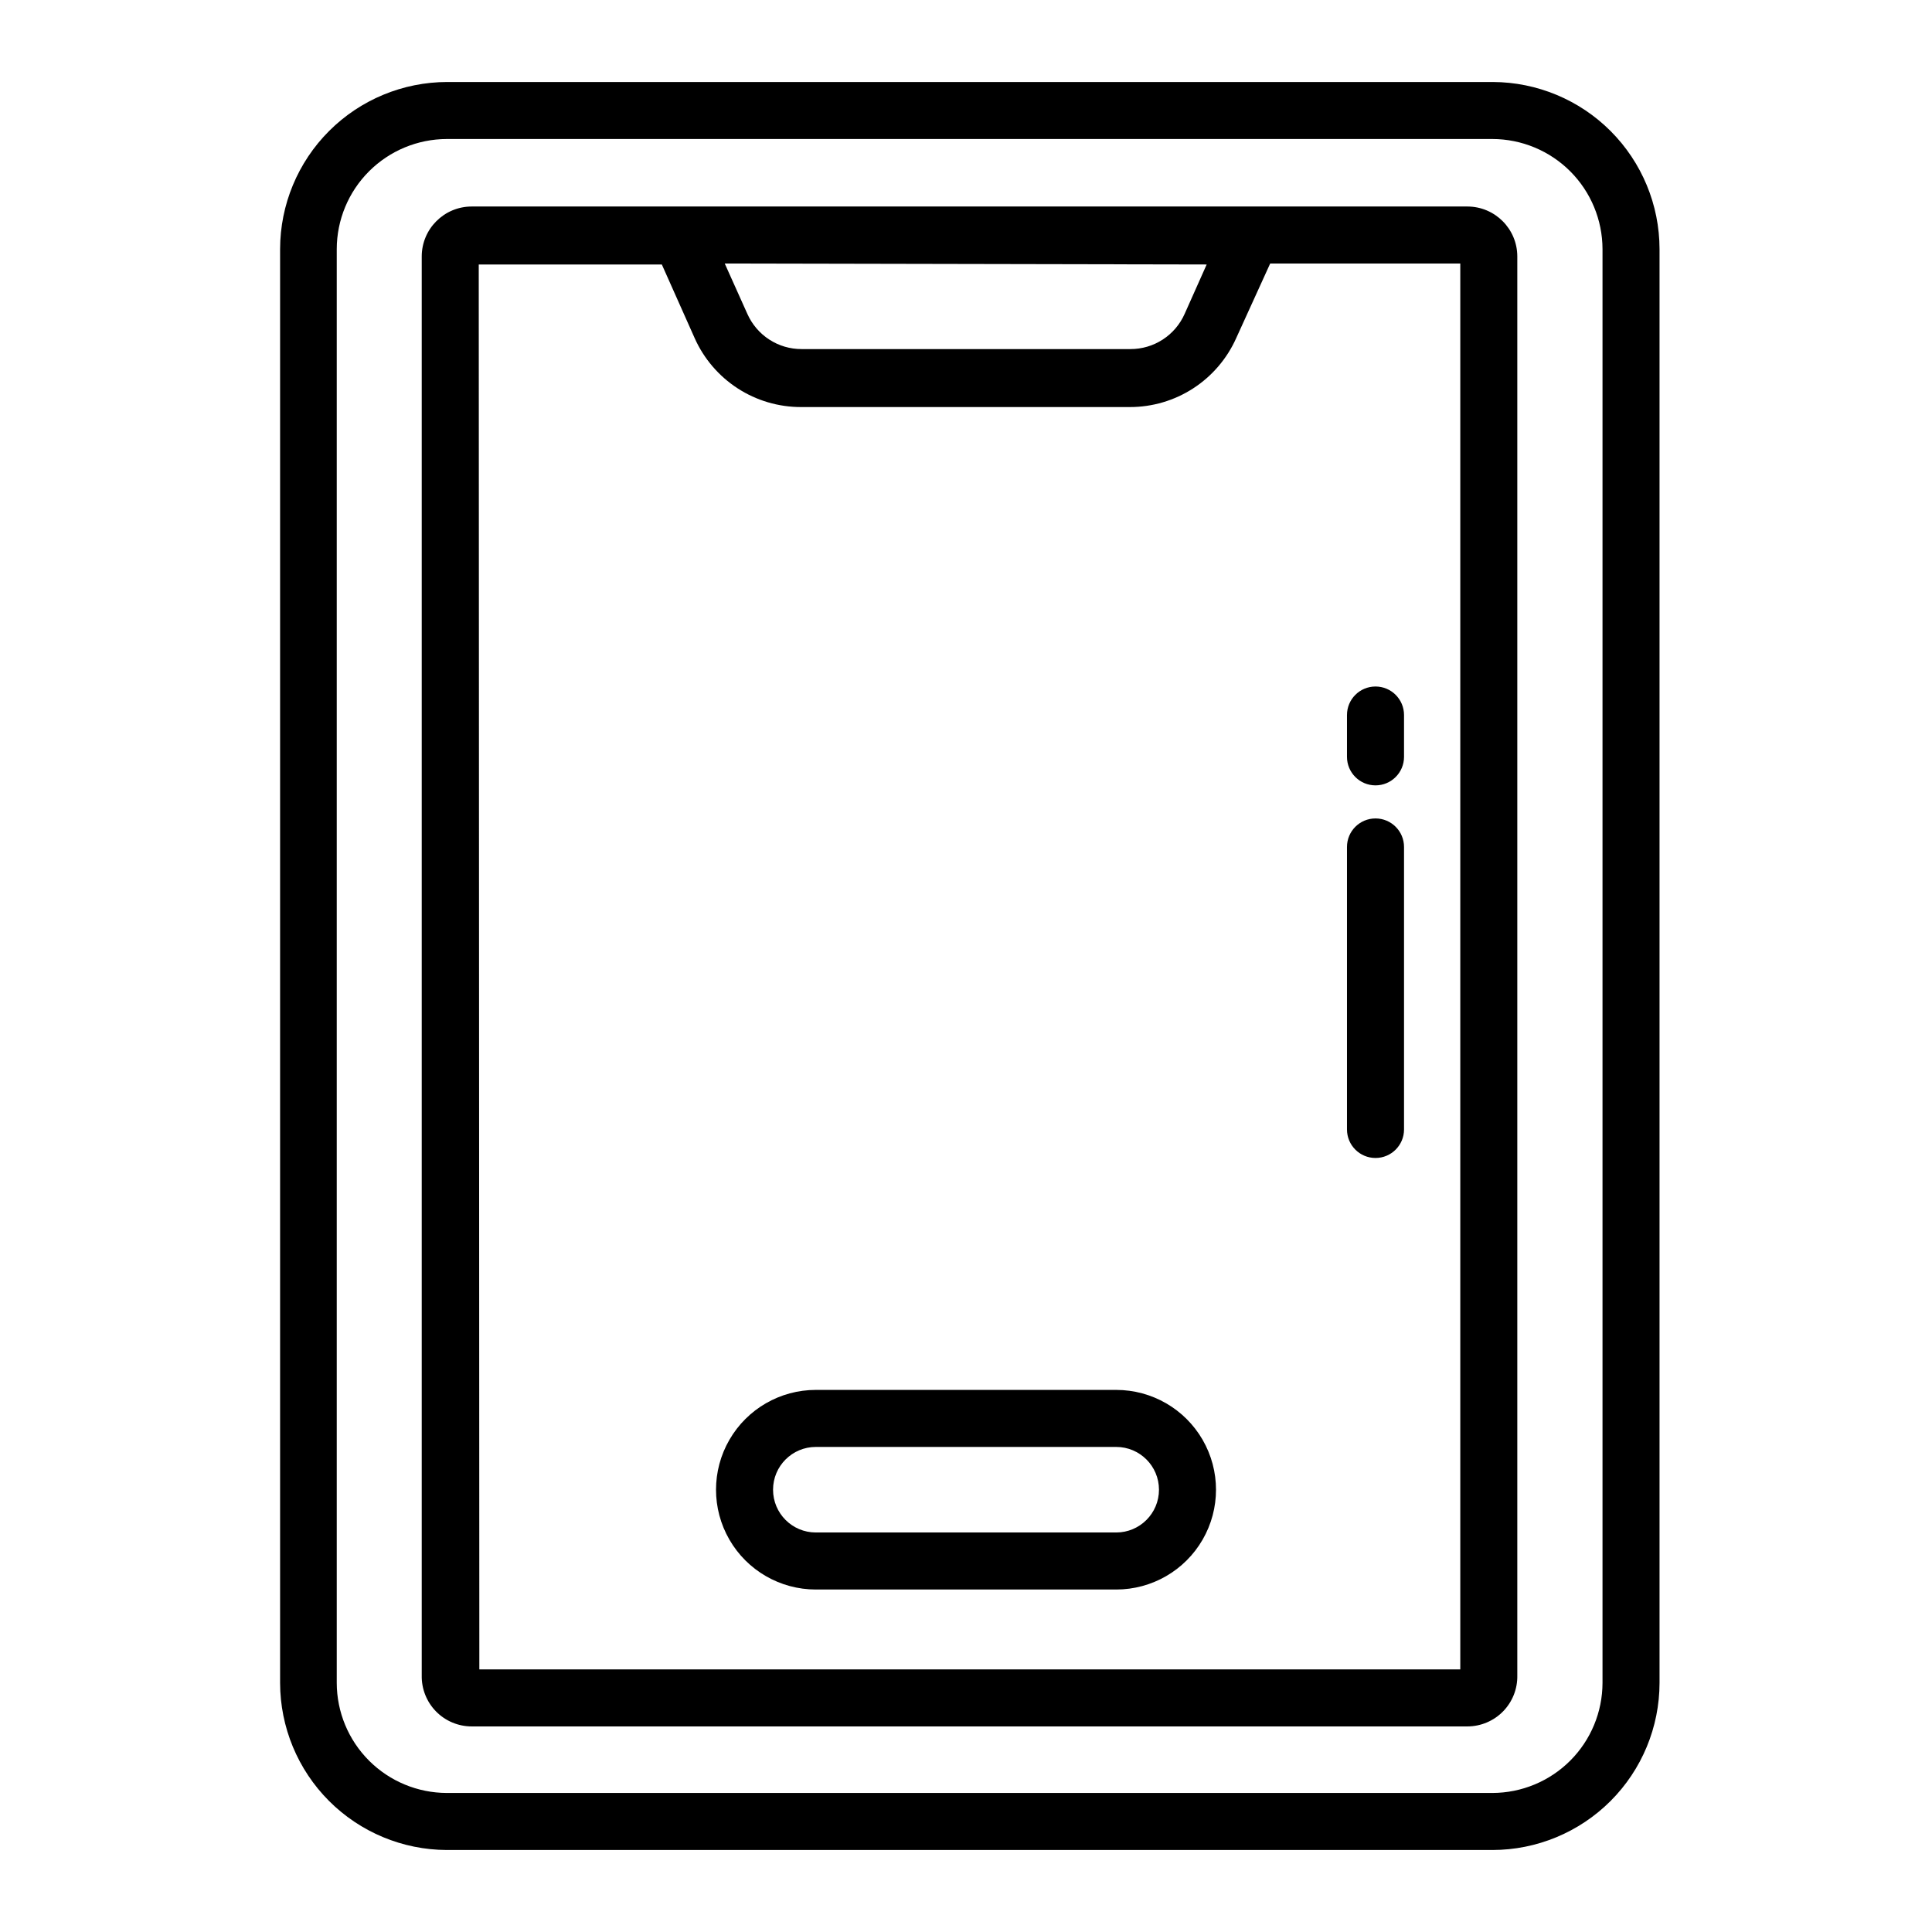
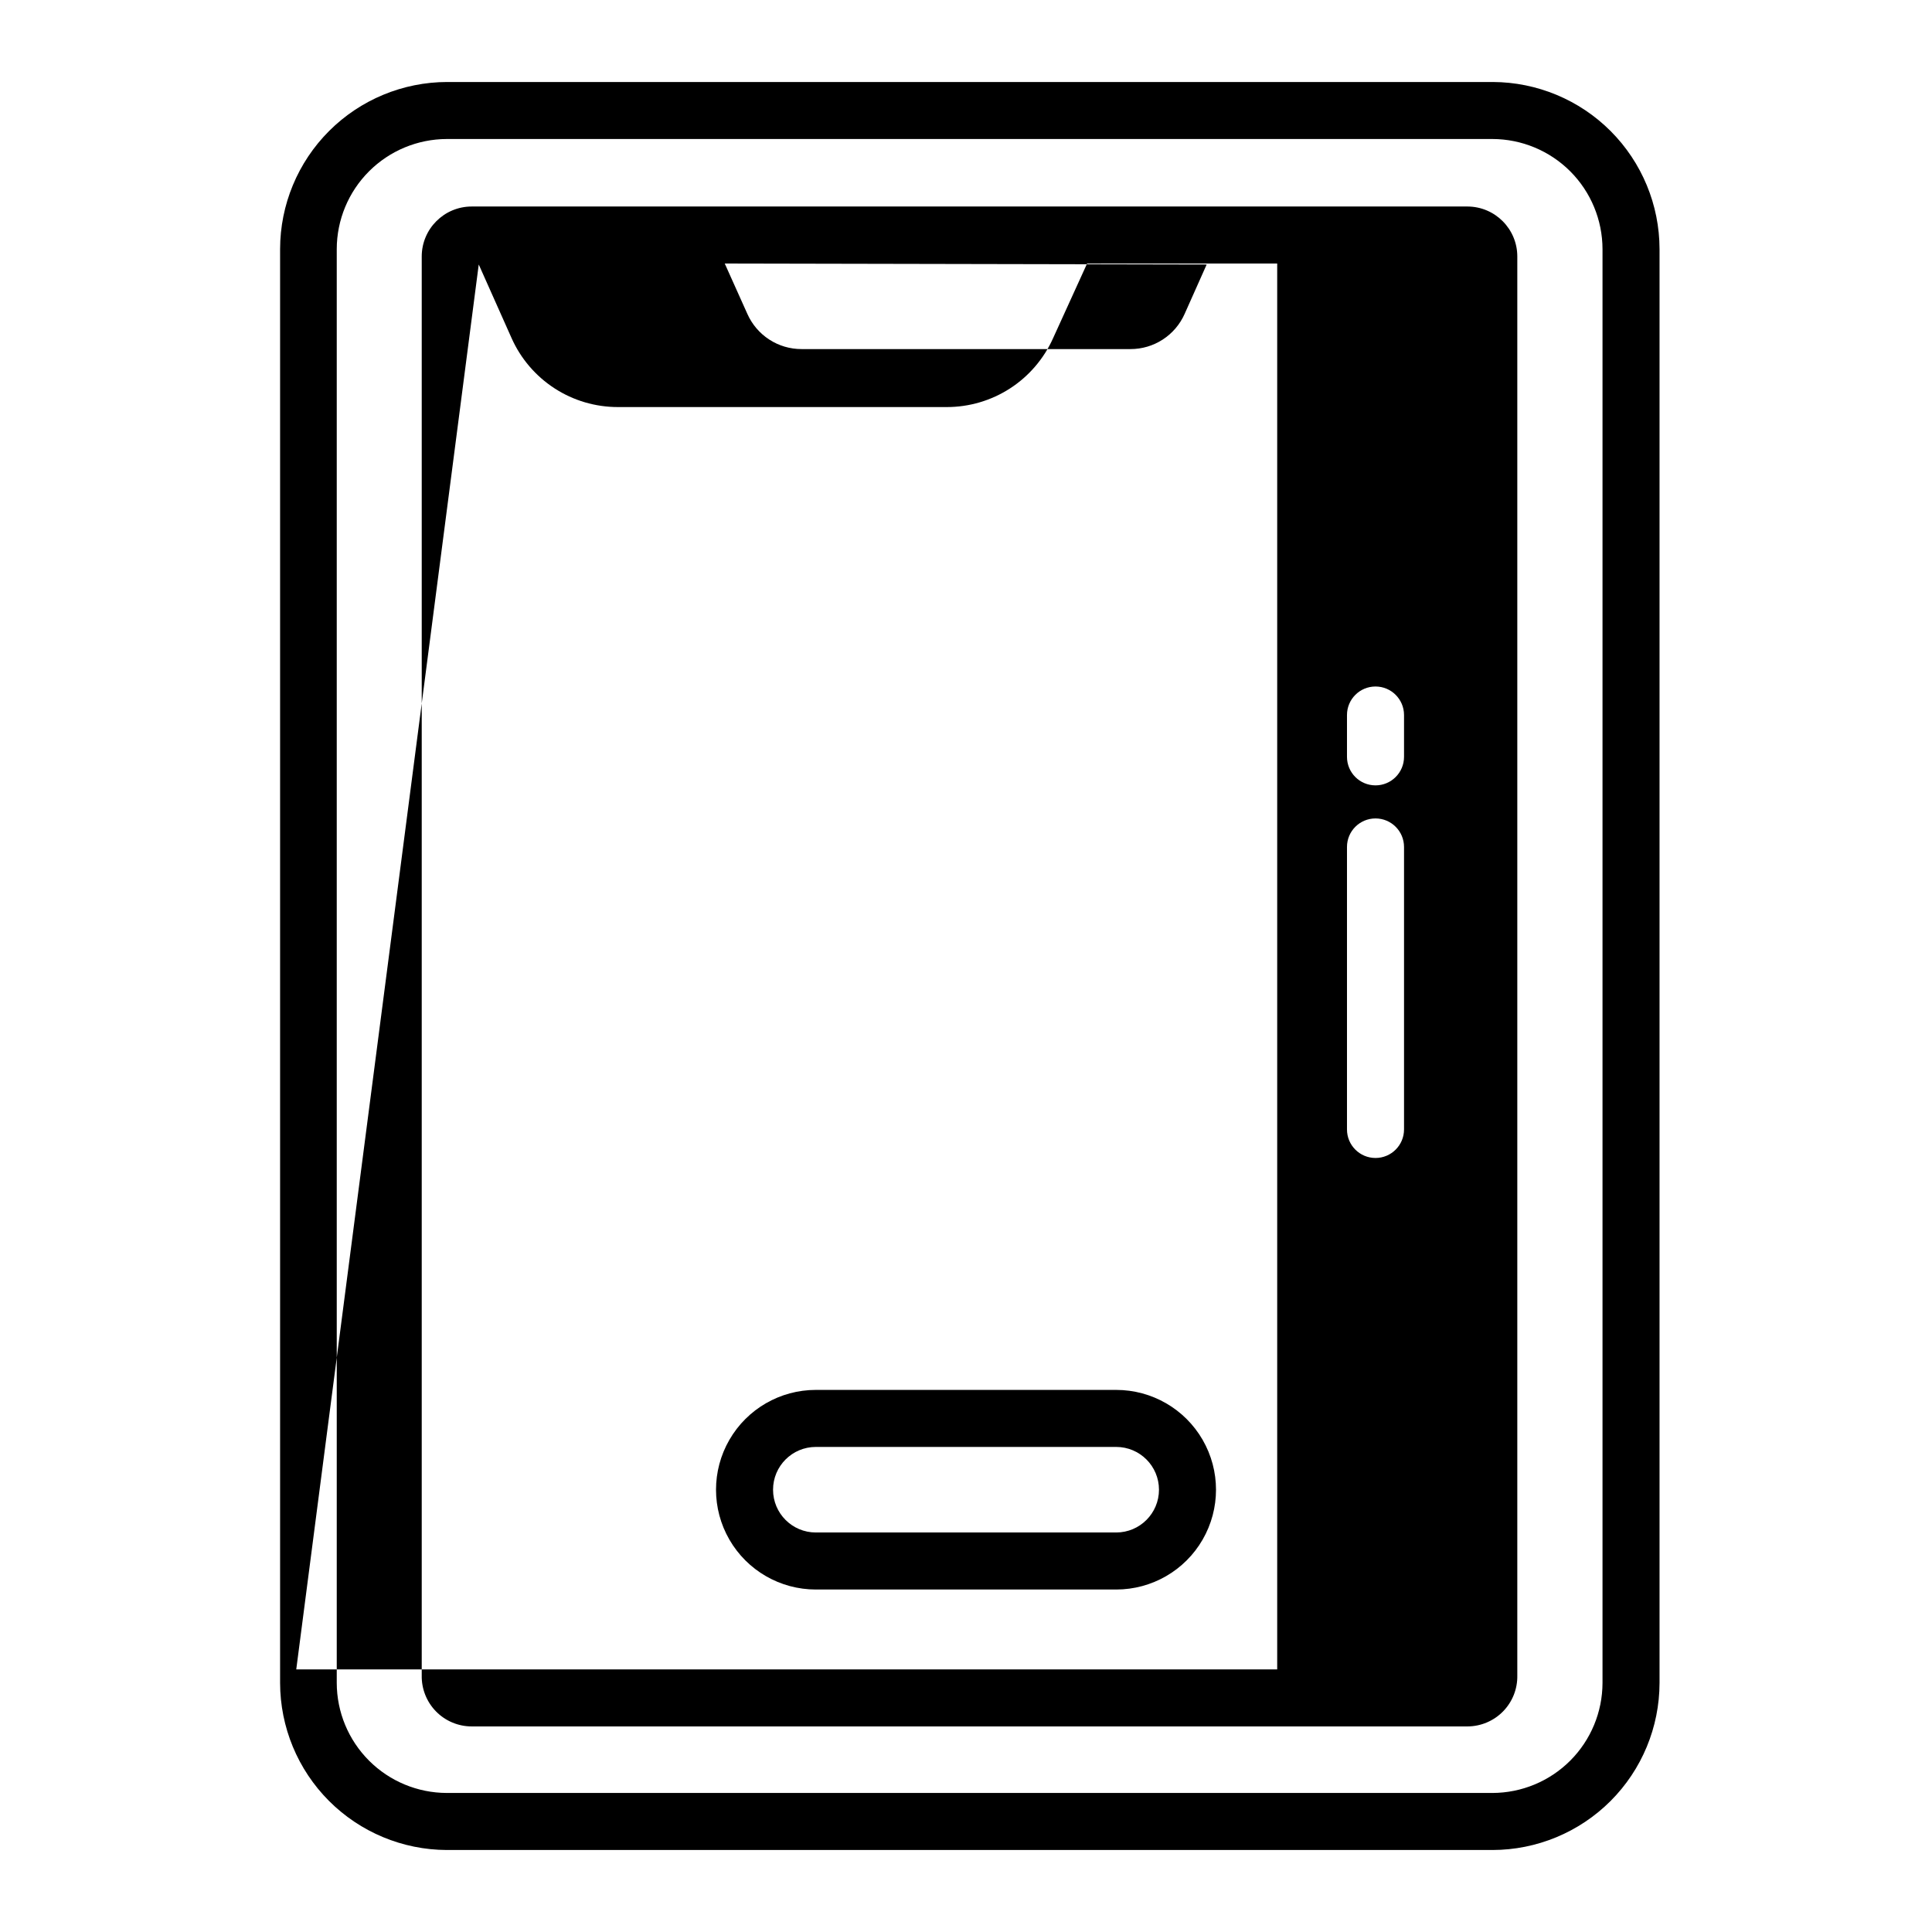
<svg xmlns="http://www.w3.org/2000/svg" fill="#000000" width="800px" height="800px" version="1.1" viewBox="144 144 512 512">
-   <path d="m262.41 634.27h277.1c11.742-0.012 22.996-4.684 31.301-12.984 8.301-8.305 12.969-19.559 12.984-31.301v-379.97c-0.016-11.723-4.672-22.965-12.949-31.266-8.281-8.297-19.512-12.98-31.234-13.02h-277.1c-11.738 0.016-22.996 4.684-31.297 12.984-8.305 8.305-12.973 19.559-12.988 31.301v379.97c0.016 11.723 4.672 22.965 12.949 31.266 8.281 8.297 19.512 12.98 31.234 13.02zm-29.168-424.26c0.012-7.731 3.09-15.145 8.559-20.613 5.469-5.465 12.879-8.543 20.609-8.559h277.1c7.731 0.016 15.145 3.094 20.613 8.559 5.465 5.469 8.543 12.883 8.559 20.613v379.97c-0.016 7.734-3.094 15.145-8.559 20.613-5.469 5.469-12.883 8.543-20.613 8.559h-277.1c-7.731-0.016-15.141-3.09-20.609-8.559s-8.547-12.879-8.559-20.613zm35.77 391.51h263.89c3.551-0.016 6.945-1.449 9.43-3.988 2.481-2.539 3.84-5.965 3.769-9.516v-376.04c0-7.297-5.898-13.223-13.199-13.25h-263.89c-7.316 0-13.25 5.934-13.25 13.25v376.04c-0.066 3.559 1.297 6.992 3.789 9.535 2.492 2.539 5.902 3.969 9.461 3.969zm194.77-387.43-5.844 13.098c-1.23 2.777-3.246 5.141-5.793 6.793-2.551 1.656-5.527 2.535-8.566 2.527h-87.16c-3.039 0.008-6.016-0.871-8.562-2.527-2.551-1.652-4.562-4.016-5.797-6.793l-5.996-13.352zm-192.91 0h48.52l8.715 19.547c2.43 5.434 6.387 10.047 11.383 13.285 4.996 3.238 10.824 4.957 16.781 4.953h87.16-0.004c5.957 0.004 11.781-1.715 16.781-4.953 4.996-3.238 8.949-7.852 11.383-13.285l9.02-19.801h50.379v372.57h-259.96zm168.78 298.25h-79.449c-9.453 0-18.184 5.043-22.906 13.227-4.727 8.184-4.727 18.266 0 26.449 4.723 8.184 13.453 13.223 22.906 13.223h79.602c9.449 0 18.18-5.039 22.906-13.223 4.723-8.184 4.723-18.266 0-26.449-4.727-8.184-13.457-13.227-22.906-13.227zm0 37.785h-79.449c-6.262 0-11.336-5.074-11.336-11.336 0-6.258 5.074-11.336 11.336-11.336h79.602c6.258 0 11.336 5.078 11.336 11.336 0 6.262-5.078 11.336-11.336 11.336zm76.43-181.37v74.562c0 4.176-3.387 7.559-7.559 7.559-4.176 0-7.559-3.383-7.559-7.559v-74.863c0-4.176 3.383-7.559 7.559-7.559 4.172 0 7.559 3.383 7.559 7.559zm0-35.266v11.082c0 4.176-3.387 7.559-7.559 7.559-4.176 0-7.559-3.383-7.559-7.559v-11.082c0-4.176 3.383-7.559 7.559-7.559 4.172 0 7.559 3.383 7.559 7.559z" />
+   <path d="m262.41 634.27h277.1c11.742-0.012 22.996-4.684 31.301-12.984 8.301-8.305 12.969-19.559 12.984-31.301v-379.97c-0.016-11.723-4.672-22.965-12.949-31.266-8.281-8.297-19.512-12.98-31.234-13.02h-277.1c-11.738 0.016-22.996 4.684-31.297 12.984-8.305 8.305-12.973 19.559-12.988 31.301v379.97c0.016 11.723 4.672 22.965 12.949 31.266 8.281 8.297 19.512 12.98 31.234 13.02zm-29.168-424.26c0.012-7.731 3.09-15.145 8.559-20.613 5.469-5.465 12.879-8.543 20.609-8.559h277.1c7.731 0.016 15.145 3.094 20.613 8.559 5.465 5.469 8.543 12.883 8.559 20.613v379.97c-0.016 7.734-3.094 15.145-8.559 20.613-5.469 5.469-12.883 8.543-20.613 8.559h-277.1c-7.731-0.016-15.141-3.09-20.609-8.559s-8.547-12.879-8.559-20.613zm35.77 391.51h263.89c3.551-0.016 6.945-1.449 9.43-3.988 2.481-2.539 3.84-5.965 3.769-9.516v-376.04c0-7.297-5.898-13.223-13.199-13.25h-263.89c-7.316 0-13.25 5.934-13.25 13.25v376.04c-0.066 3.559 1.297 6.992 3.789 9.535 2.492 2.539 5.902 3.969 9.461 3.969zm194.77-387.43-5.844 13.098c-1.23 2.777-3.246 5.141-5.793 6.793-2.551 1.656-5.527 2.535-8.566 2.527h-87.16c-3.039 0.008-6.016-0.871-8.562-2.527-2.551-1.652-4.562-4.016-5.797-6.793l-5.996-13.352zm-192.91 0l8.715 19.547c2.43 5.434 6.387 10.047 11.383 13.285 4.996 3.238 10.824 4.957 16.781 4.953h87.16-0.004c5.957 0.004 11.781-1.715 16.781-4.953 4.996-3.238 8.949-7.852 11.383-13.285l9.02-19.801h50.379v372.57h-259.96zm168.78 298.25h-79.449c-9.453 0-18.184 5.043-22.906 13.227-4.727 8.184-4.727 18.266 0 26.449 4.723 8.184 13.453 13.223 22.906 13.223h79.602c9.449 0 18.18-5.039 22.906-13.223 4.723-8.184 4.723-18.266 0-26.449-4.727-8.184-13.457-13.227-22.906-13.227zm0 37.785h-79.449c-6.262 0-11.336-5.074-11.336-11.336 0-6.258 5.074-11.336 11.336-11.336h79.602c6.258 0 11.336 5.078 11.336 11.336 0 6.262-5.078 11.336-11.336 11.336zm76.43-181.37v74.562c0 4.176-3.387 7.559-7.559 7.559-4.176 0-7.559-3.383-7.559-7.559v-74.863c0-4.176 3.383-7.559 7.559-7.559 4.172 0 7.559 3.383 7.559 7.559zm0-35.266v11.082c0 4.176-3.387 7.559-7.559 7.559-4.176 0-7.559-3.383-7.559-7.559v-11.082c0-4.176 3.383-7.559 7.559-7.559 4.172 0 7.559 3.383 7.559 7.559z" />
</svg>